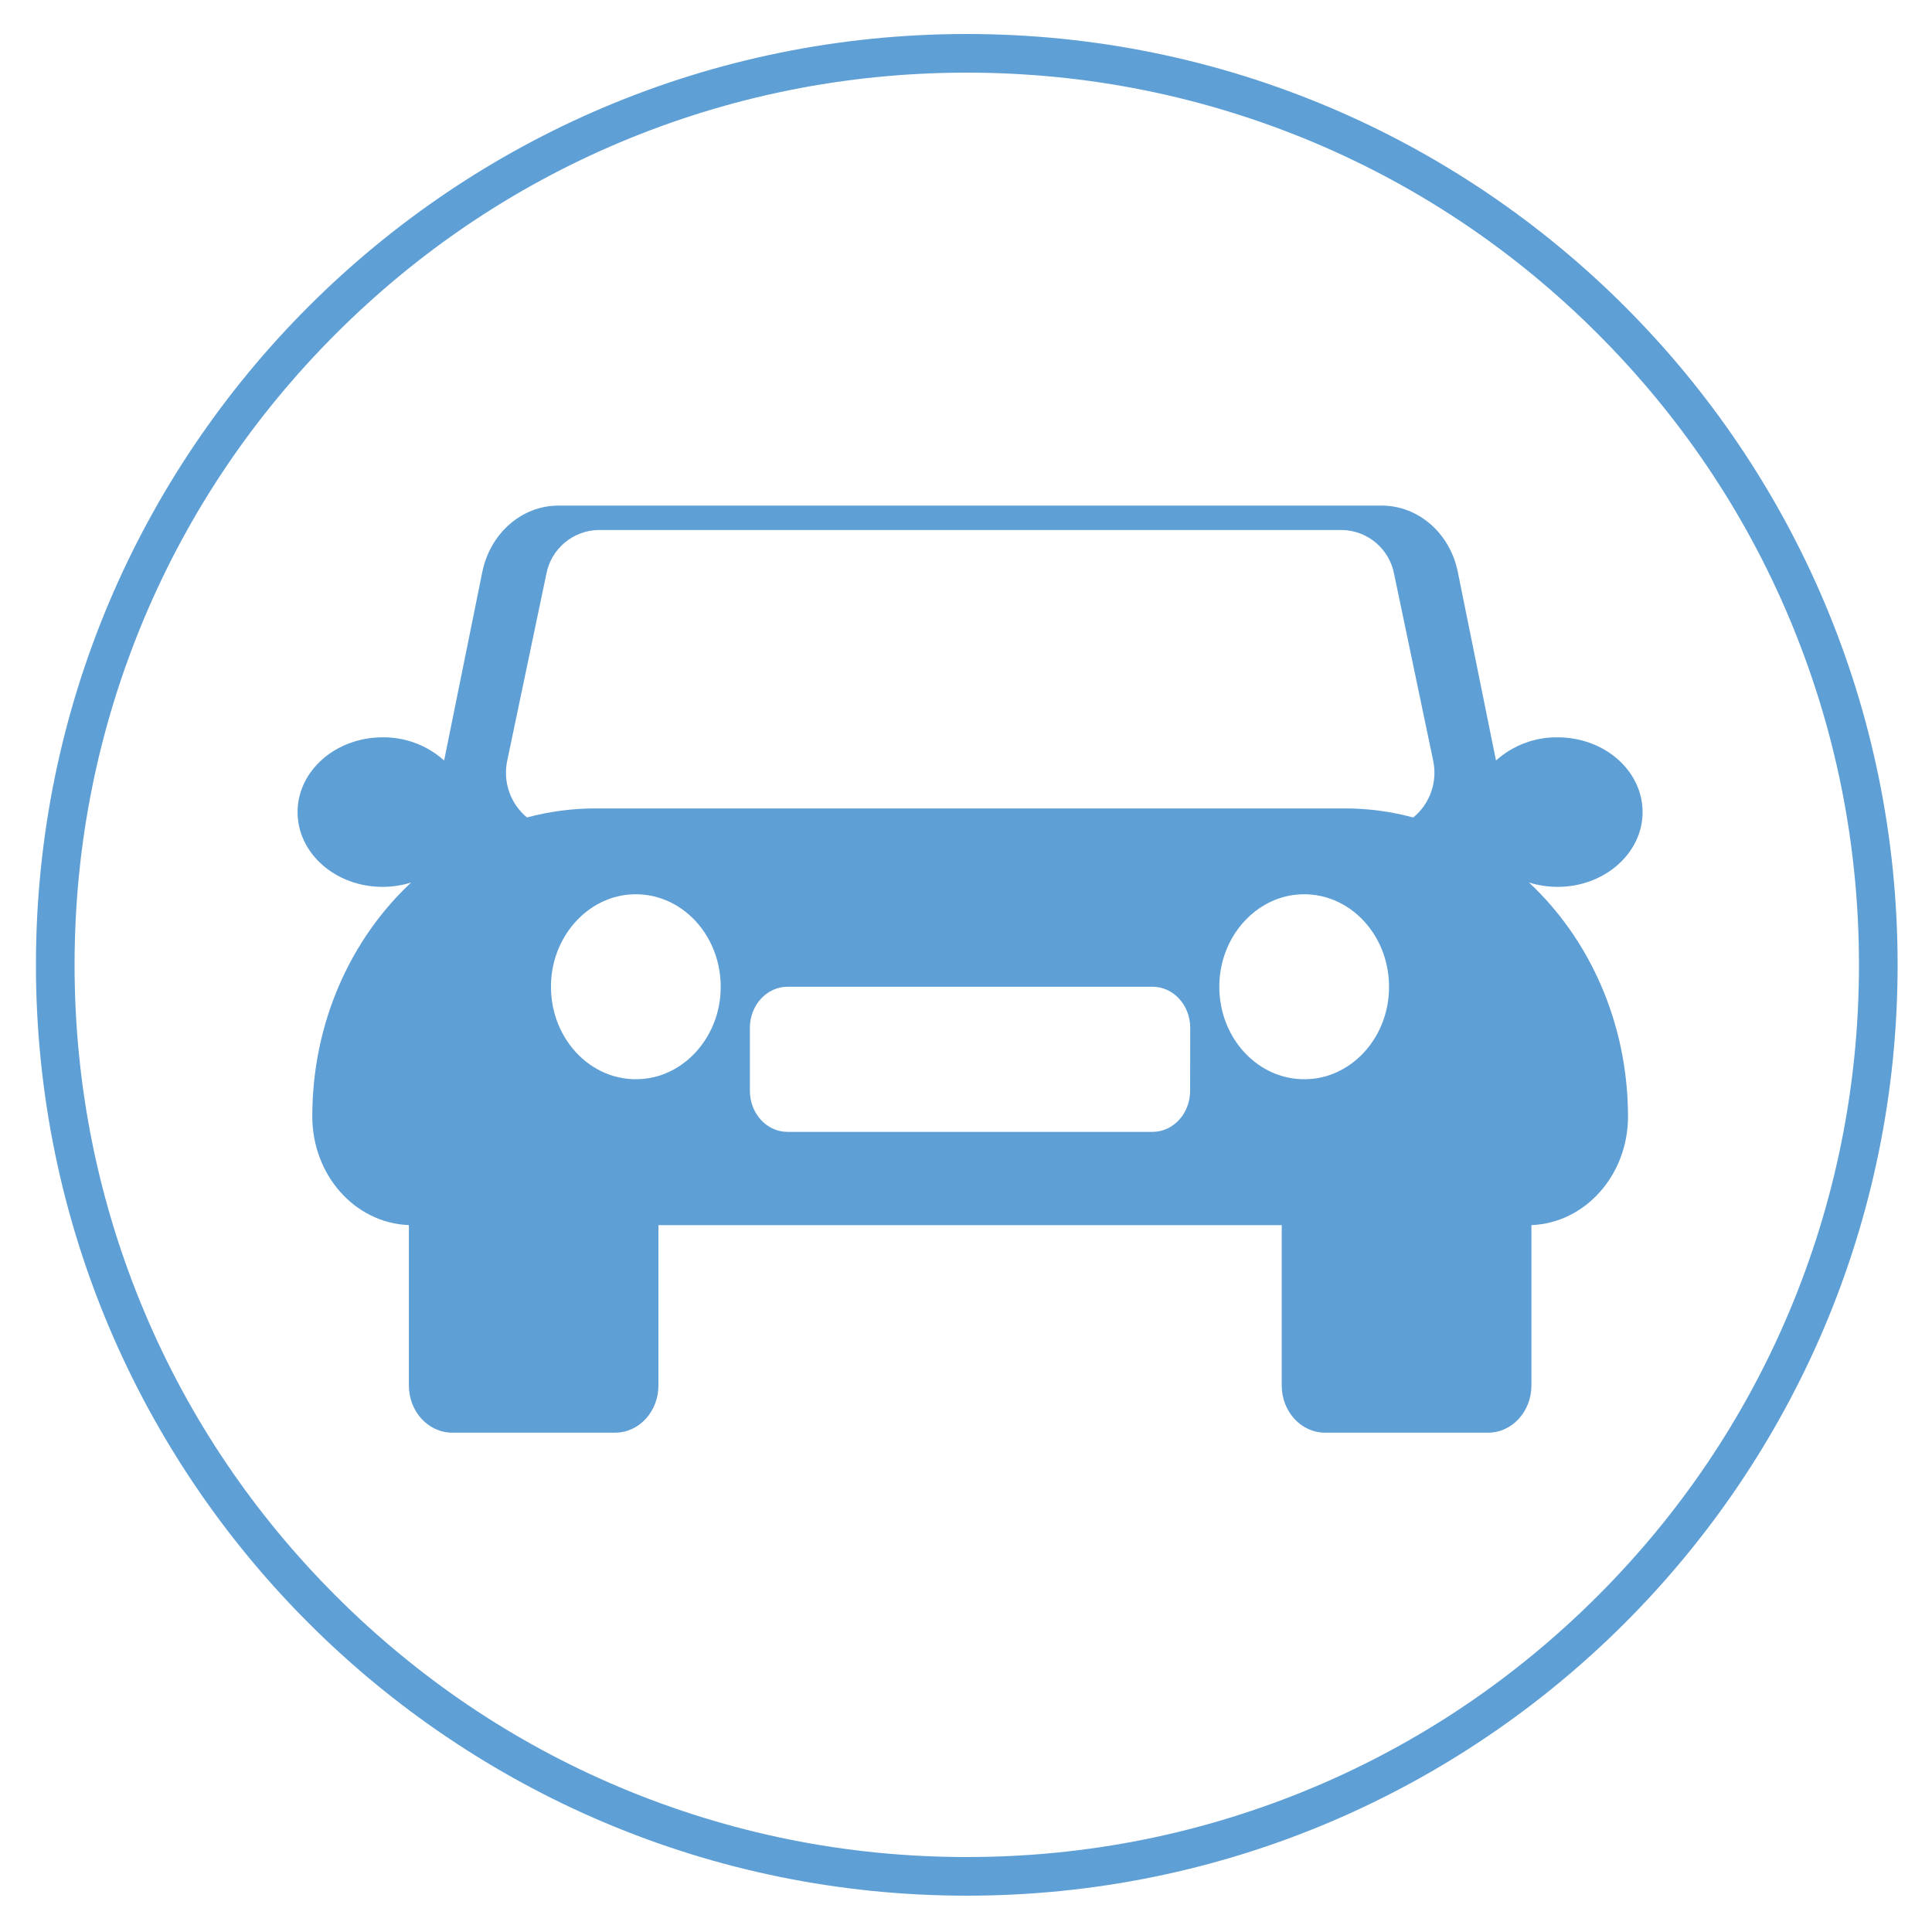
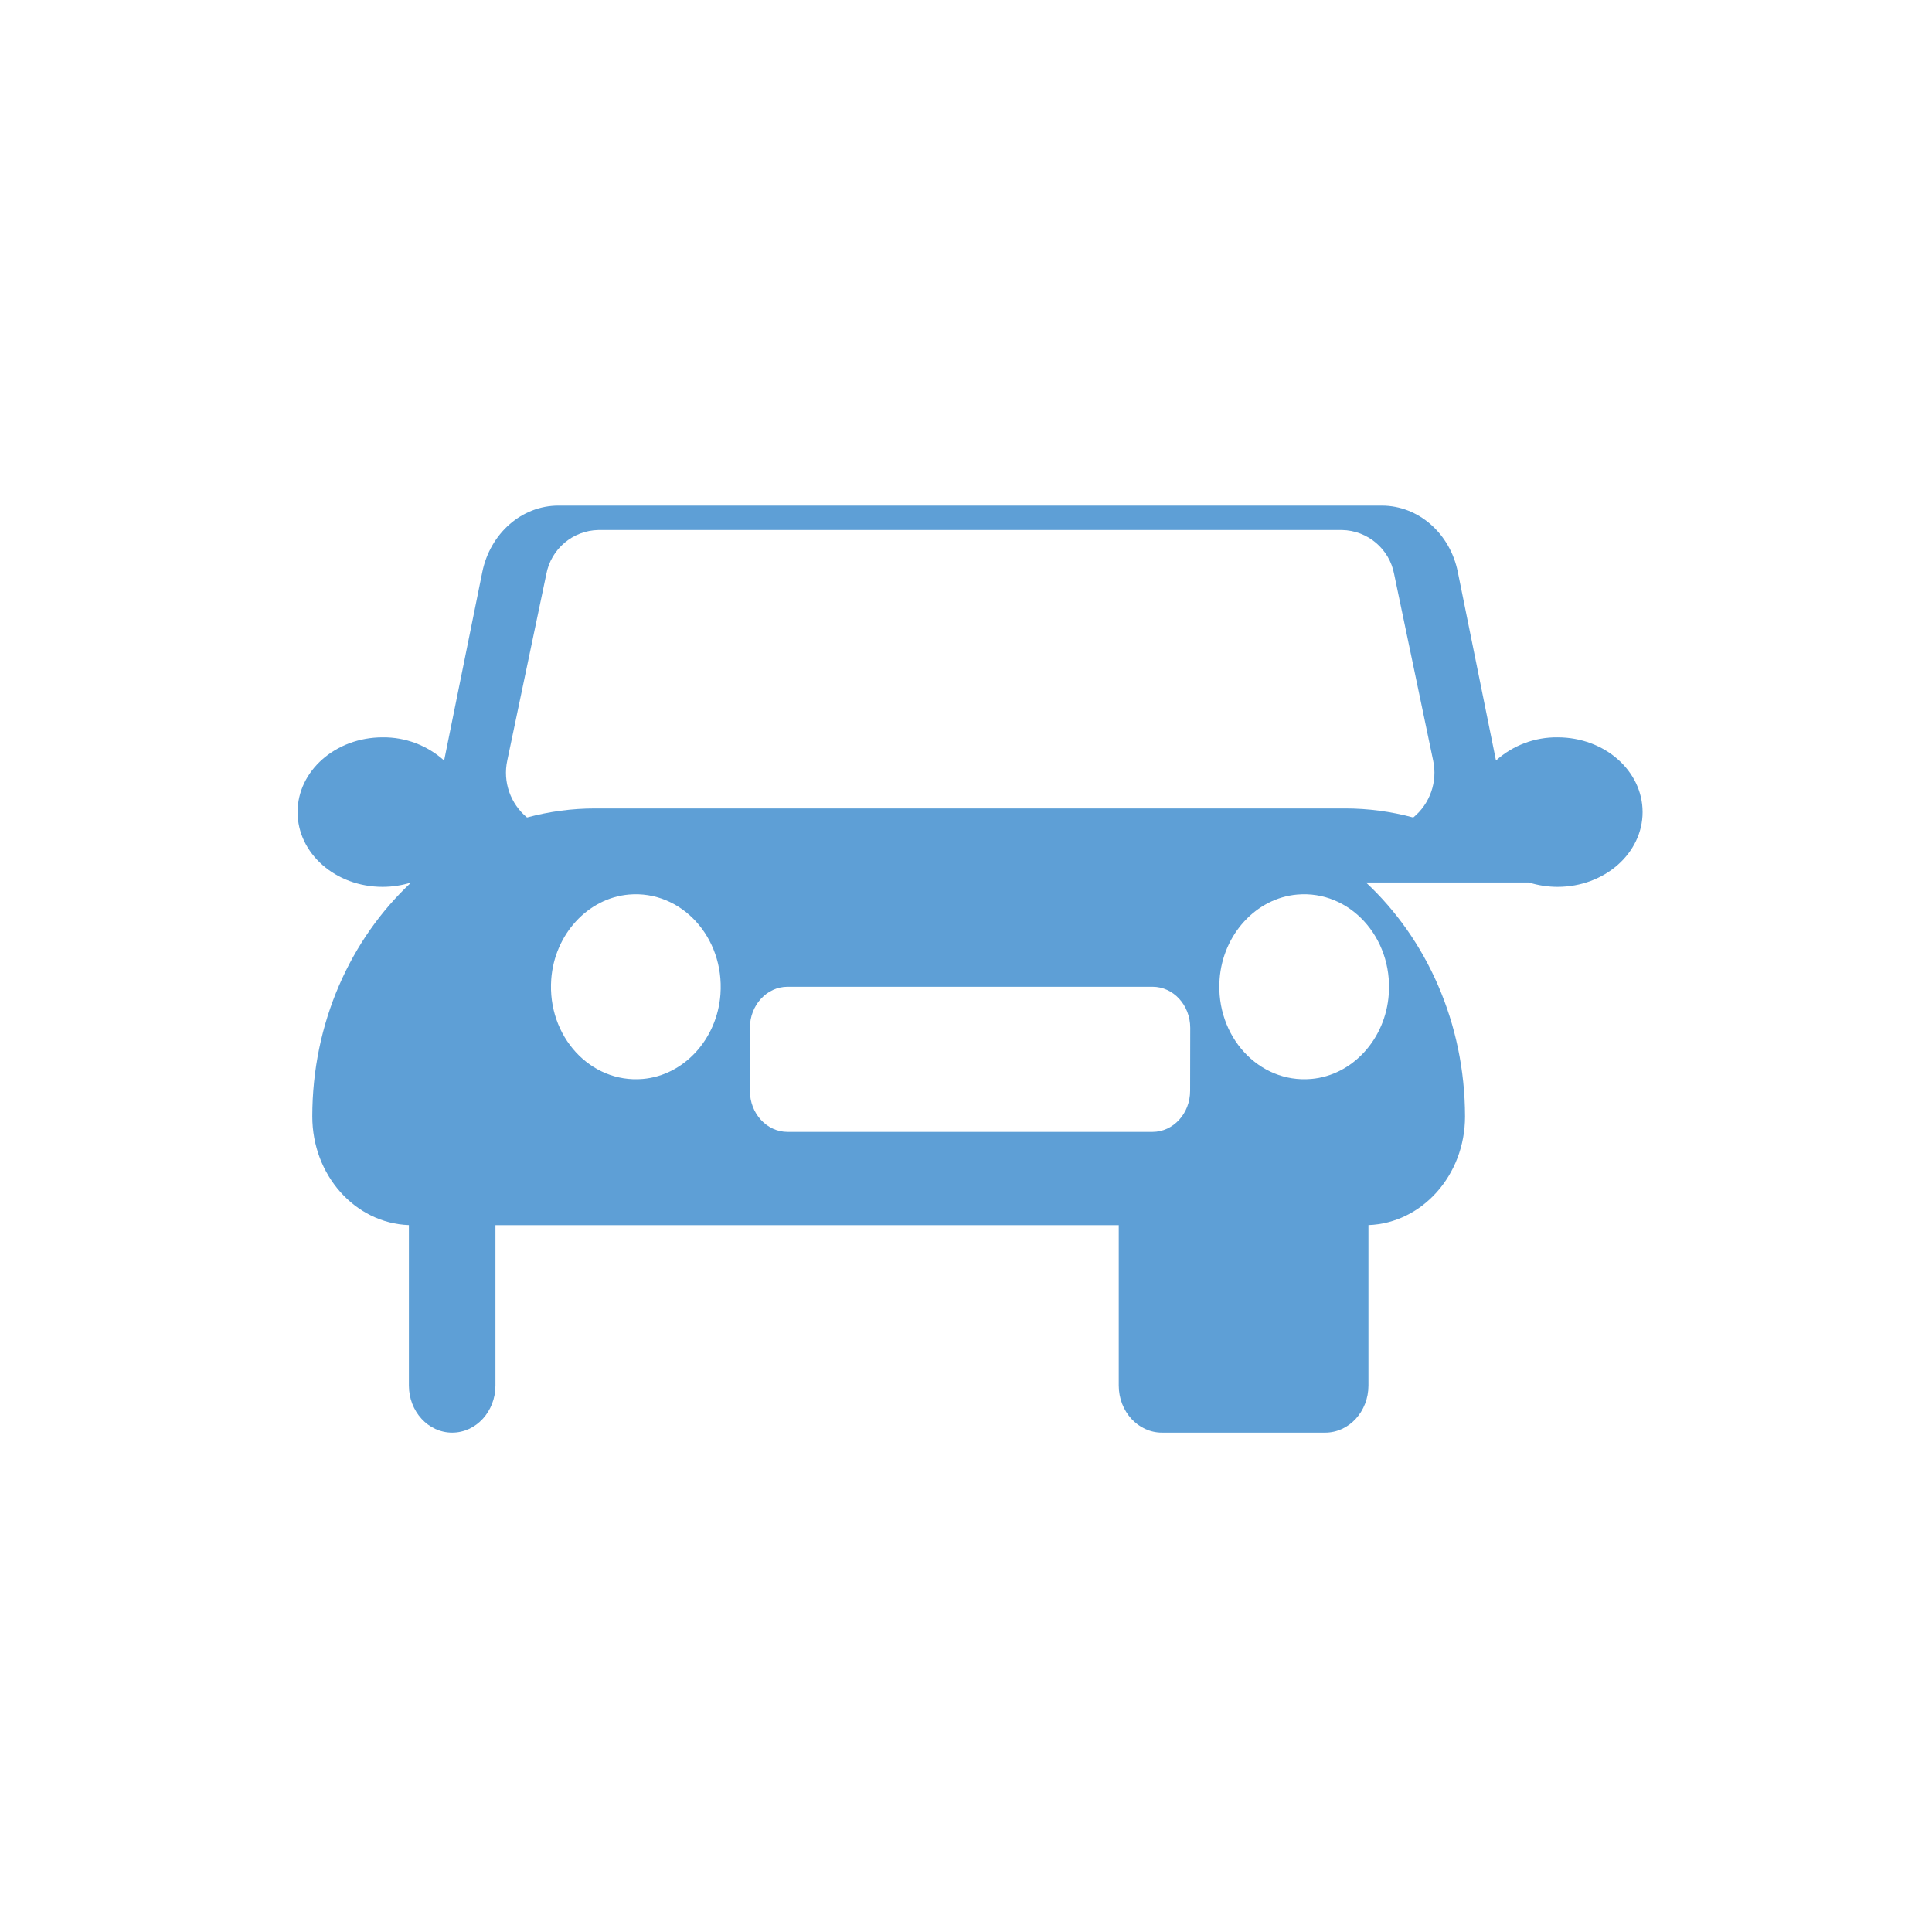
<svg xmlns="http://www.w3.org/2000/svg" id="Layer_1" data-name="Layer 1" viewBox="0 0 500 500">
  <defs>
    <style>
      .cls-1 {
        fill: #5e9fd6;
        stroke-width: 0px;
      }
    </style>
  </defs>
-   <path class="cls-1" d="M250.2,18.8c31.2,0,61.4,6.1,89.9,18.1,27.5,11.6,52.2,28.3,73.4,49.5s37.9,45.9,49.5,73.4c12,28.5,18.1,58.7,18.1,89.9s-6.1,61.4-18.1,89.9c-11.6,27.5-28.3,52.2-49.5,73.4s-45.9,37.9-73.4,49.5c-28.5,12-58.7,18.1-89.9,18.1s-61.4-6.1-89.9-18.1c-27.5-11.6-52.2-28.3-73.4-49.5s-37.9-45.9-49.5-73.4c-12-28.5-18.1-58.7-18.1-89.9s6.1-61.4,18.1-89.9c11.6-27.5,28.3-52.2,49.5-73.4s45.9-37.9,73.4-49.5c28.5-12,58.7-18.1,89.9-18.1M250.2,8.8C117.1,8.8,9.3,116.6,9.3,249.7s107.9,240.9,240.9,240.9,240.9-107.9,240.9-240.9S383.3,8.8,250.2,8.8h0Z" />
-   <path class="cls-1" d="M395.7,228.39c2.39.75,4.89,1.13,7.4,1.13,12.13,0,22-8.66,22-19.35s-9.83-19.35-22-19.35c-5.88-.07-11.57,2.07-15.94,6l-9.87-48.74c-2-10.07-10.22-17.23-19.68-17.23h-213.11c-9.46,0-17.65,7.16-19.69,17.23l-9.87,48.74c-4.37-3.93-10.05-6.07-15.93-6-12.13,0-22,8.66-22,19.35s9.83,19.35,22,19.35c2.51,0,5.01-.38,7.4-1.13-15.66,14.61-25.59,36.31-25.59,60.54h0c0,15.23,11.09,27.62,25,28.12v41.52c0,6.73,5,12.2,11.2,12.2h42.18c6.19,0,11.2-5.47,11.2-12.2v-41.5h161.31v41.5c0,6.73,5,12.2,11.19,12.2h42.24c6.18,0,11.19-5.47,11.19-12.2v-41.52c13.86-.5,25-12.89,25-28.12h0c-.04-24.23-9.98-45.93-25.63-60.54ZM166.34,279.23c-13.54,1.16-24.75-11.05-23.68-25.8.84-11.6,9.47-21,20.11-21.92,13.54-1.16,24.74,11.06,23.68,25.8-.84,11.61-9.45,21.01-20.11,21.92ZM308,282.31c0,5.87-4.36,10.62-9.74,10.62h-94.44c-5.38,0-9.75-4.75-9.75-10.62v-16.31c0-5.87,4.37-10.63,9.75-10.63h94.47c5.38,0,9.74,4.76,9.74,10.63l-.03,16.31ZM339.3,279.23c-13.53,1.16-24.74-11.05-23.67-25.8.84-11.6,9.46-21,20.11-21.92,13.53-1.16,24.74,11.06,23.67,25.8-.81,11.61-9.41,21.01-20.08,21.92h-.03ZM365.73,211.56c-5.74-1.55-11.67-2.34-17.62-2.34h-194.11c-5.95,0-11.87.79-17.61,2.34-4.32-3.57-6.29-9.25-5.11-14.73l10.1-48.22c1.21-6.54,6.86-11.33,13.51-11.45h192.4c6.66.12,12.31,4.9,13.52,11.45l10.09,48.22c1.18,5.48-.81,11.17-5.14,14.73h-.03Z" />
+   <path class="cls-1" d="M395.7,228.39c2.39.75,4.89,1.13,7.4,1.13,12.13,0,22-8.66,22-19.35s-9.83-19.35-22-19.35c-5.88-.07-11.57,2.07-15.94,6l-9.87-48.74c-2-10.07-10.22-17.23-19.68-17.23h-213.11c-9.46,0-17.65,7.16-19.69,17.23l-9.87,48.74c-4.37-3.93-10.05-6.07-15.93-6-12.13,0-22,8.66-22,19.35s9.83,19.35,22,19.35c2.51,0,5.01-.38,7.4-1.13-15.66,14.61-25.59,36.31-25.59,60.54h0c0,15.23,11.09,27.62,25,28.12v41.52c0,6.73,5,12.2,11.2,12.2c6.19,0,11.2-5.47,11.2-12.2v-41.5h161.31v41.5c0,6.73,5,12.2,11.19,12.2h42.24c6.18,0,11.19-5.47,11.19-12.2v-41.52c13.86-.5,25-12.89,25-28.12h0c-.04-24.23-9.98-45.93-25.63-60.54ZM166.34,279.23c-13.54,1.16-24.75-11.05-23.68-25.8.84-11.6,9.47-21,20.11-21.92,13.54-1.16,24.74,11.06,23.68,25.8-.84,11.61-9.45,21.01-20.11,21.92ZM308,282.31c0,5.87-4.36,10.62-9.74,10.62h-94.44c-5.38,0-9.75-4.75-9.75-10.62v-16.31c0-5.87,4.37-10.63,9.75-10.63h94.47c5.38,0,9.74,4.76,9.74,10.63l-.03,16.31ZM339.3,279.23c-13.53,1.16-24.74-11.05-23.67-25.8.84-11.6,9.46-21,20.11-21.92,13.53-1.16,24.74,11.06,23.67,25.8-.81,11.61-9.41,21.01-20.08,21.92h-.03ZM365.73,211.56c-5.74-1.55-11.67-2.34-17.62-2.34h-194.11c-5.95,0-11.87.79-17.61,2.34-4.32-3.57-6.29-9.25-5.11-14.73l10.1-48.22c1.21-6.54,6.86-11.33,13.51-11.45h192.4c6.66.12,12.31,4.9,13.52,11.45l10.09,48.22c1.18,5.48-.81,11.17-5.14,14.73h-.03Z" />
</svg>